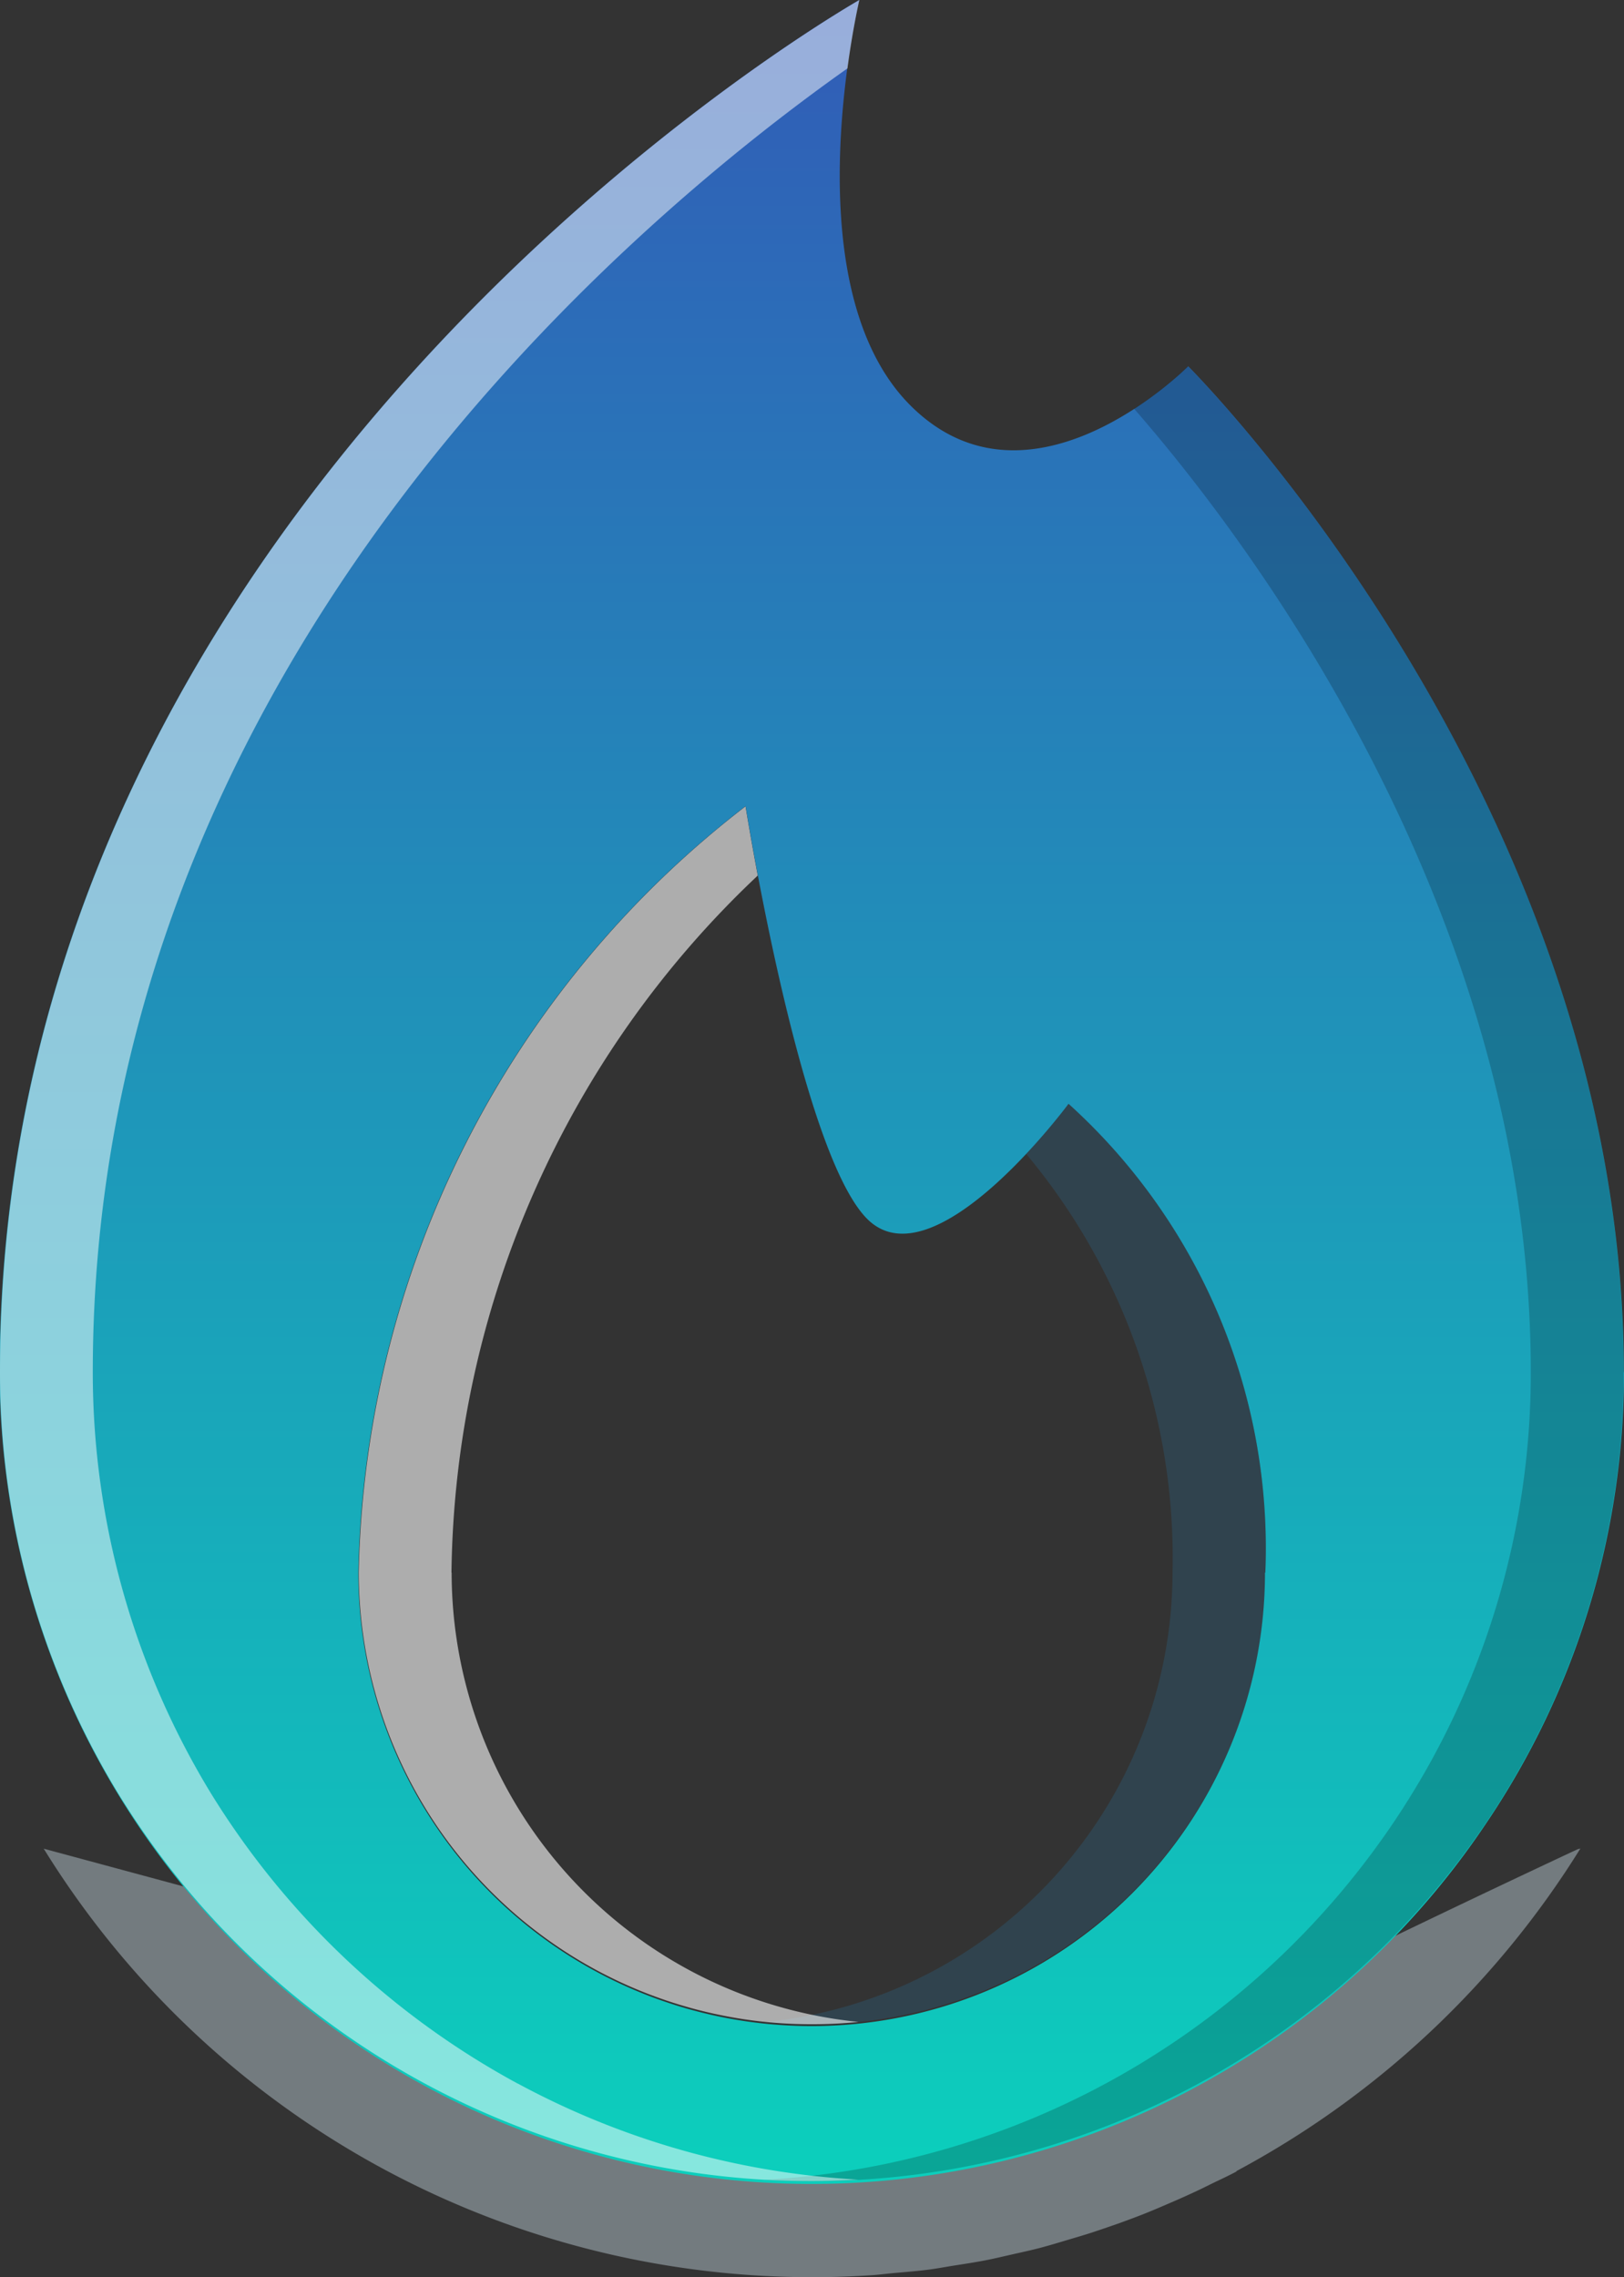
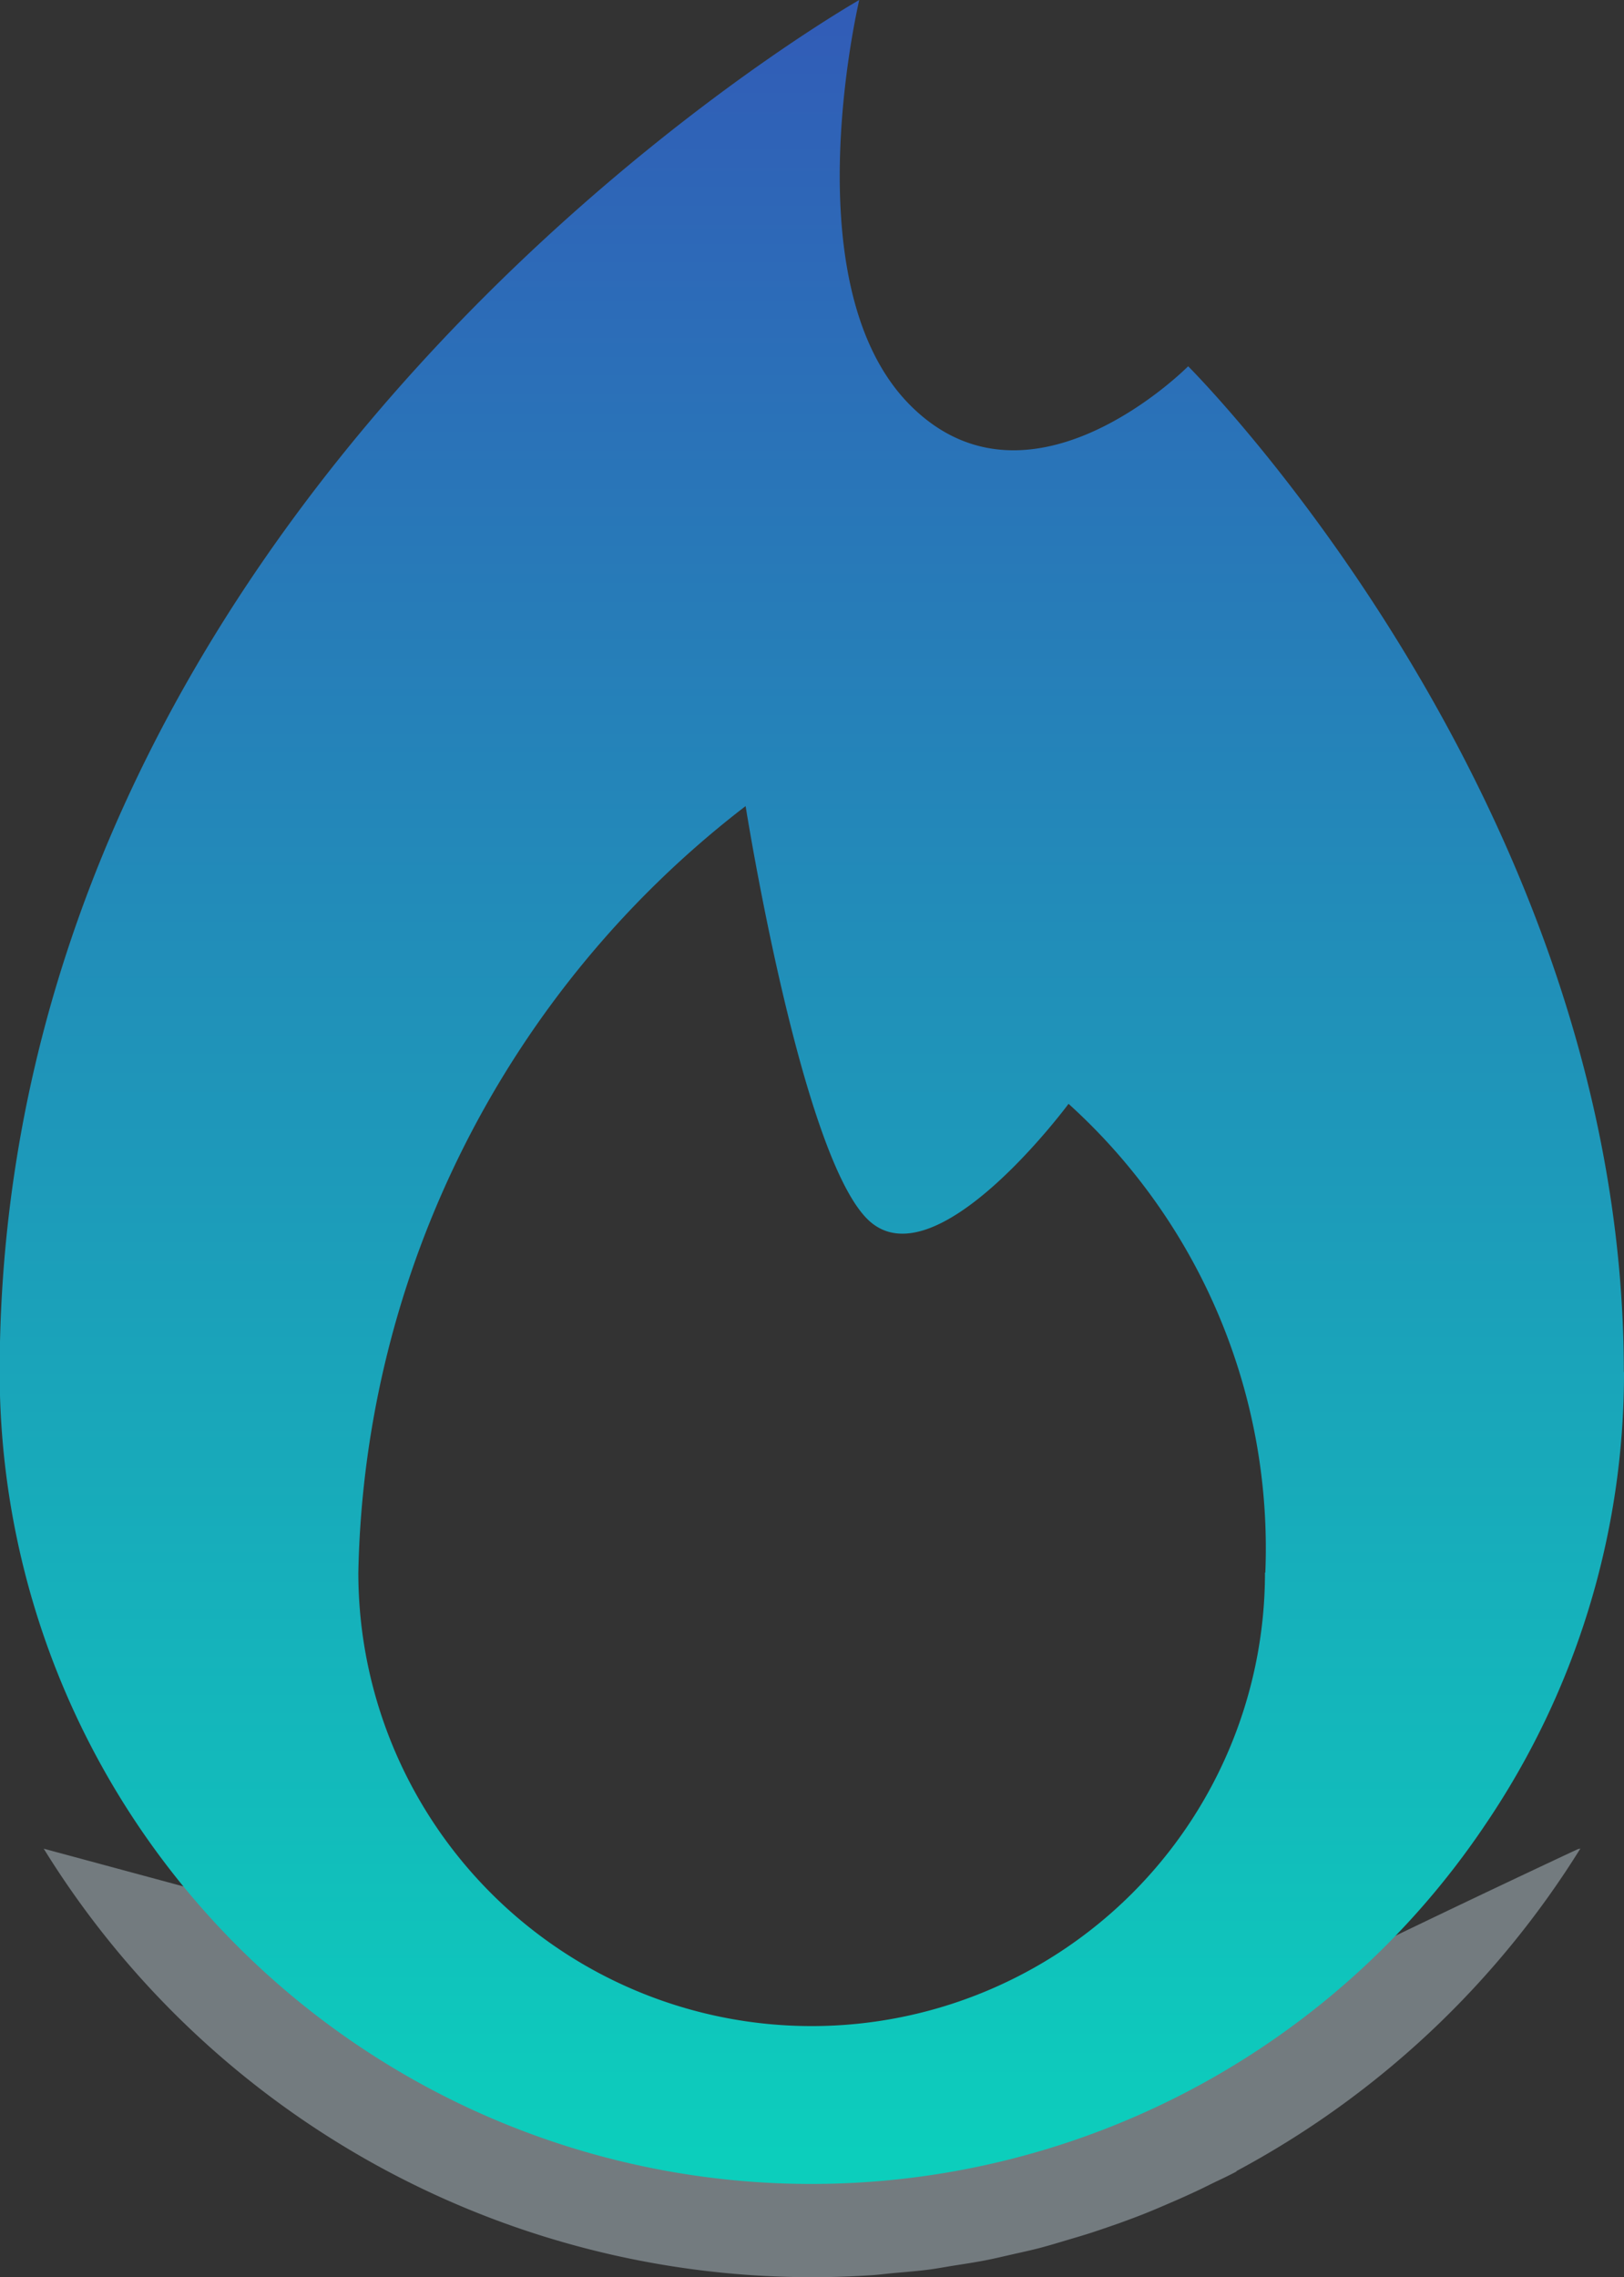
<svg xmlns="http://www.w3.org/2000/svg" width="19.13" height="26.815" viewBox="0 0 19.13 26.815">
  <rect x="0" y="0" width="19.13" height="26.815" fill="#333333" stroke="none" />
  <defs>
    <style>.a{opacity:0.4;}.b{fill:#d2e5f0;}.c{opacity:0.2;}.d{fill:#2483b9;}.e{opacity:0.6;}.f{fill:#fff;}.g{fill:url(#a);}.h{opacity:0.5;}</style>
    <linearGradient id="a" x1="0.5" x2="0.5" y2="1" gradientUnits="objectBoundingBox">
      <stop offset="0" stop-color="#315db7" />
      <stop offset="1" stop-color="#0ccebc" />
    </linearGradient>
  </defs>
  <g transform="translate(0 0)">
    <g class="a" transform="translate(0.515 21.767)">
      <path class="b" d="M24.147,15.767l-.032.009s-3.685,1.715-6.4,3.144L6.073,15.776l-.026-.007A10.64,10.64,0,0,0,15.1,20.815q.349,0,.692-.023c.084-.005.167-.016.25-.024.143-.013.287-.024.428-.042.1-.013.2-.032.3-.048.121-.019.242-.037.361-.06s.212-.046.318-.07.224-.049.334-.078.208-.059.312-.09.219-.064.327-.1.2-.068.292-.1c.112-.041.225-.082.335-.127.087-.035.172-.072.258-.109.122-.052.242-.106.362-.163.069-.033.137-.068.205-.1s.153-.073.228-.113l-.01,0a10.73,10.73,0,0,0,4.052-3.794Z" transform="translate(-6.047 -15.767)" />
    </g>
    <g class="c" transform="translate(9.018 12.998)">
-       <path class="d" d="M15.695,9.5a7.613,7.613,0,0,1-.5.589,7.421,7.421,0,0,1,1.724,4.931,5.328,5.328,0,0,1-4.794,5.291,5.432,5.432,0,0,0,.547.027,5.329,5.329,0,0,0,5.34-5.318A7.053,7.053,0,0,0,15.695,9.5Z" transform="translate(-12.125 -9.499)" />
-     </g>
+       </g>
    <g class="e" transform="translate(4.225 9.494)">
-       <path class="f" d="M9.792,16.018A11.465,11.465,0,0,1,13.4,7.81c-.091-.484-.144-.815-.144-.815A11.669,11.669,0,0,0,8.7,16.018a5.326,5.326,0,0,0,5.34,5.318,5.452,5.452,0,0,0,.547-.027,5.323,5.323,0,0,1-4.793-5.291Z" transform="translate(-8.699 -6.994)" />
-     </g>
+       </g>
    <g transform="translate(0)">
      <path class="g" d="M24.809,16.365a9.46,9.46,0,0,1-1.634,5.329,9.562,9.562,0,0,1-17.5-5.329C5.679,6.079,15.5.383,15.8.208c-.022.109-.787,3.389.606,4.777,1.416,1.41,3.269-.464,3.269-.464s5.132,5.11,5.132,11.844Zm-4.225,2.361a7.053,7.053,0,0,0-2.318-5.52s-1.585,2.143-2.372,1.355S14.462,9.7,14.462,9.7A11.669,11.669,0,0,0,9.9,18.726a5.34,5.34,0,0,0,10.68,0Z" transform="translate(-5.679 -0.208)" />
    </g>
    <g class="c" transform="translate(9.018 4.313)">
-       <path d="M17.1,3.291a4.235,4.235,0,0,1-.634.5c1.258,1.439,4.673,5.85,4.673,11.344a9.46,9.46,0,0,1-1.634,5.329,9.565,9.565,0,0,1-7.385,4.181c.181.01.363.017.547.017a9.567,9.567,0,0,0,7.931-4.2,9.46,9.46,0,0,0,1.634-5.329C22.237,8.4,17.1,3.291,17.1,3.291Z" transform="translate(-12.125 -3.291)" />
-     </g>
+       </g>
    <g class="h" transform="translate(0 0)">
-       <path class="f" d="M11.779,24.744a9.633,9.633,0,0,1-3.624-3.433,9.519,9.519,0,0,1-1.383-4.946c0-8.17,6.188-13.44,8.89-15.352.061-.458.133-.773.14-.805C15.5.383,5.679,6.079,5.679,16.365a9.52,9.52,0,0,0,1.383,4.946,9.575,9.575,0,0,0,8.182,4.58c.183,0,.365-.007.546-.017a9.546,9.546,0,0,1-4.011-1.131Z" transform="translate(-5.679 -0.208)" />
-     </g>
+       </g>
  </g>
</svg>